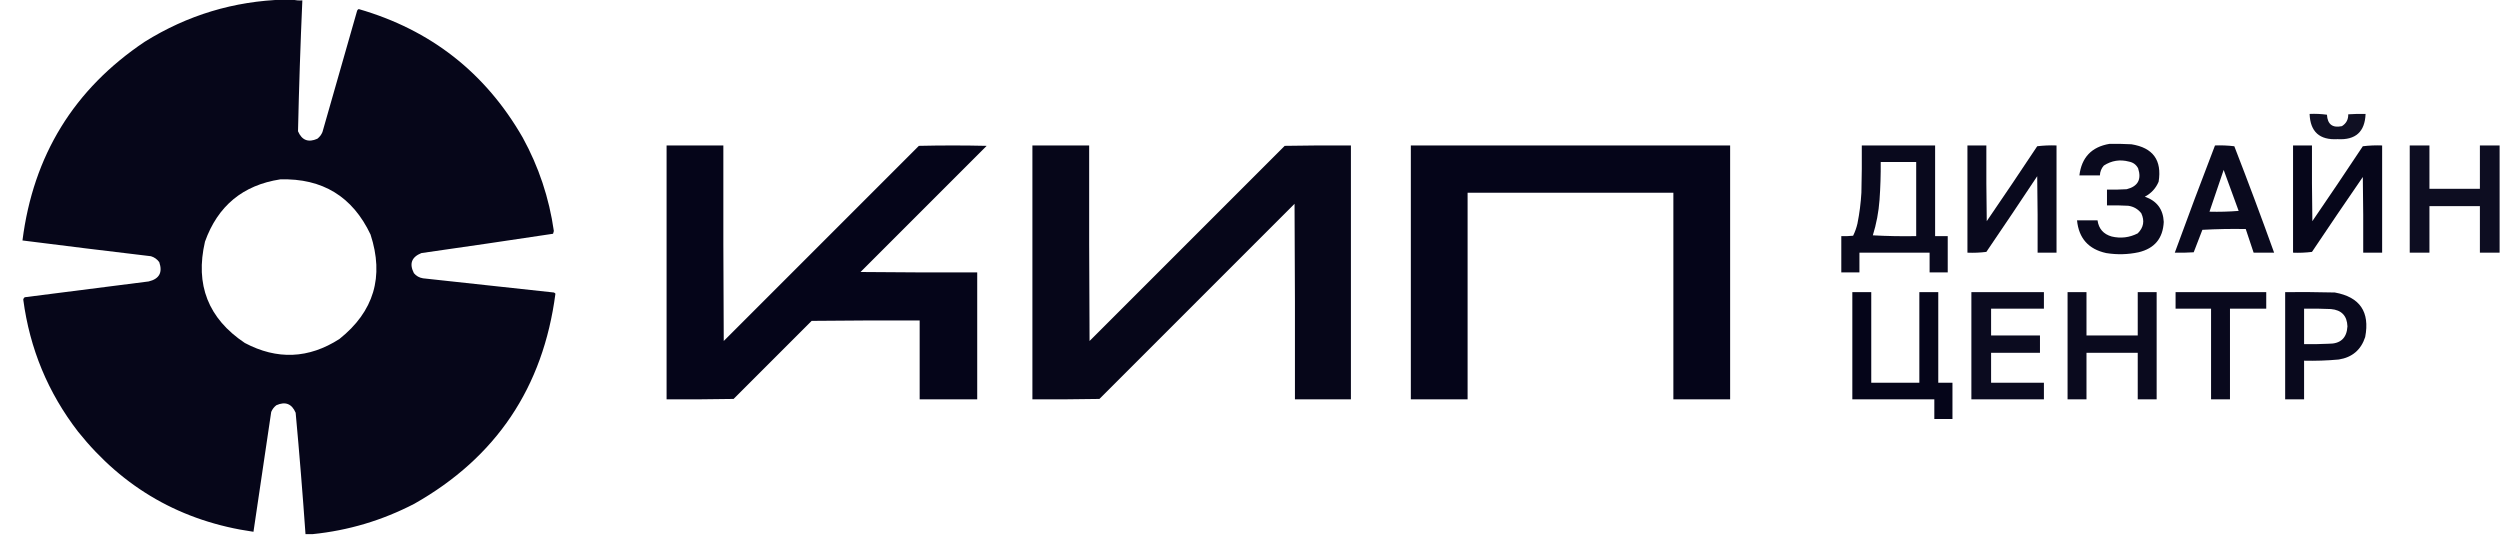
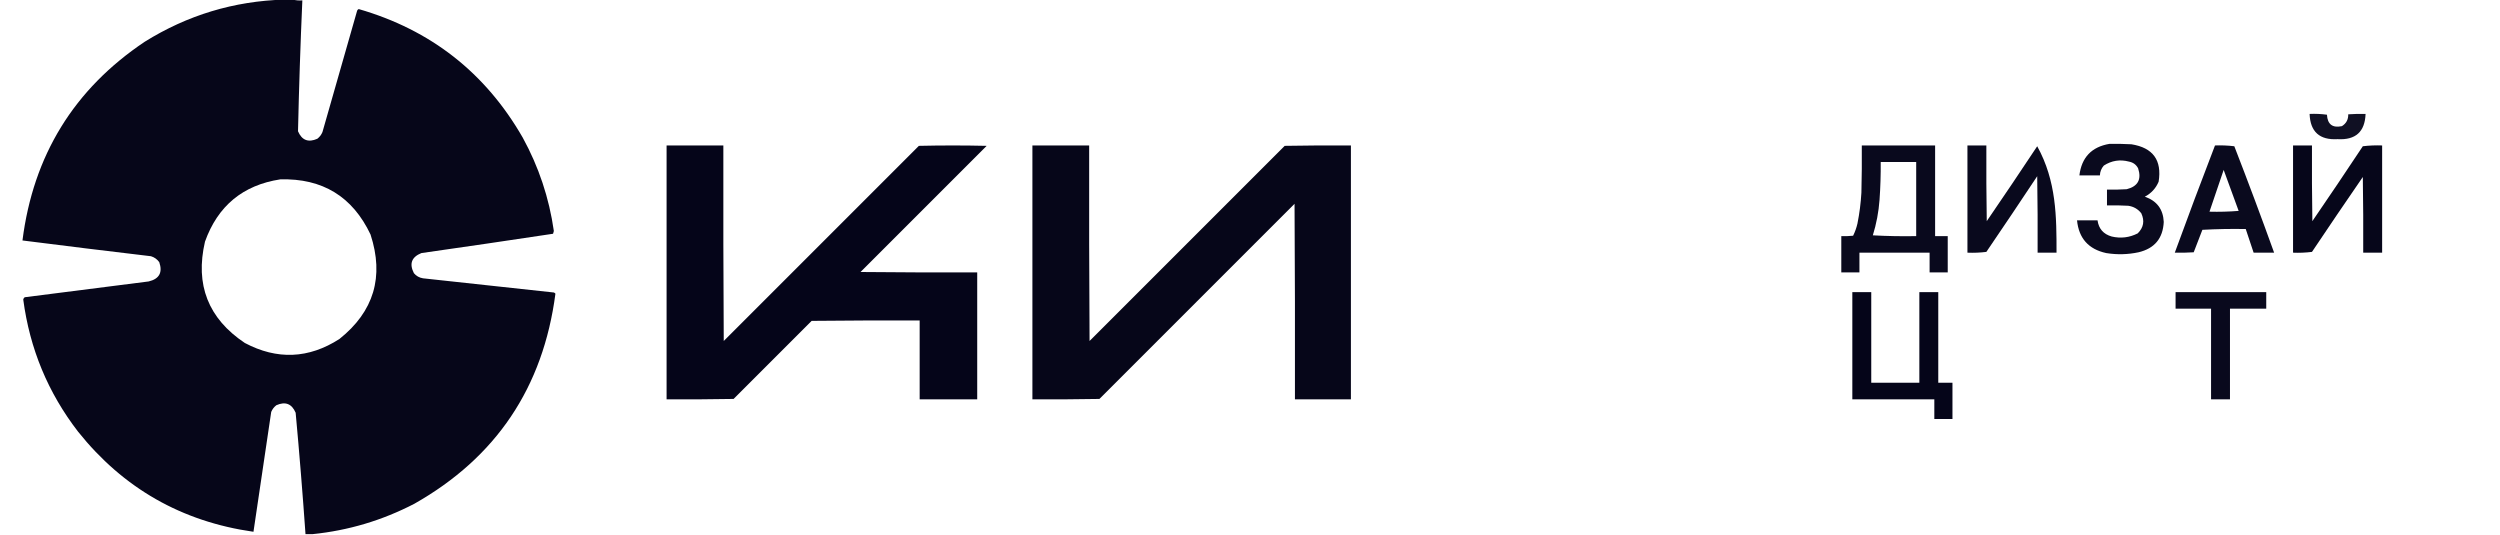
<svg xmlns="http://www.w3.org/2000/svg" version="1.1" width="3171px" height="678px" style="shape-rendering:geometricPrecision; text-rendering:geometricPrecision; image-rendering:optimizeQuality; fill-rule:evenodd; clip-rule:evenodd">
  <g>
    <path style="opacity:0.996" fill="#050519" d="M 360.5,-0.5 C 364.167,-0.5 367.833,-0.5 371.5,-0.5C 375.298,0.483 379.298,0.817 383.5,0.5C 381.062,55.821 379.229,111.154 378,166.5C 382.879,177.907 391.046,181.074 402.5,176C 405.433,173.736 407.6,170.902 409,167.5C 423.667,116.167 438.333,64.833 453,13.5C 453.388,12.572 454.055,11.905 455,11.5C 546.384,37.904 615.717,92.238 663,174.5C 683.364,211.591 696.53,251.091 702.5,293C 702.167,294.167 701.833,295.333 701.5,296.5C 645.886,304.897 590.219,313.064 534.5,321C 522.046,326.028 518.879,334.528 525,346.5C 528.016,350.092 531.849,352.258 536.5,353C 591.833,359 647.167,365 702.5,371C 703.308,371.308 703.975,371.808 704.5,372.5C 688.947,491.454 629.28,580.288 525.5,639C 484.838,660.077 441.838,672.91 396.5,677.5C 393.5,677.5 390.5,677.5 387.5,677.5C 383.886,626.127 379.719,574.794 375,523.5C 370.095,512.085 361.928,508.918 350.5,514C 347.567,516.264 345.4,519.098 344,522.5C 336.452,573.172 328.952,623.838 321.5,674.5C 230.461,661.568 156.294,619.235 99,547.5C 60.899,498.099 37.733,442.266 29.5,380C 29.755,378.674 30.422,377.674 31.5,377C 83.844,370.415 136.177,363.749 188.5,357C 202.015,353.803 206.515,345.636 202,332.5C 199.313,328.806 195.813,326.306 191.5,325C 137.118,318.577 82.784,311.91 28.5,305C 42.149,197.138 93.816,113.138 183.5,53C 237.713,19.198 296.713,1.365 360.5,-0.5 Z M 355.5,227.5 C 409.032,226.003 447.199,249.337 470,297.5C 487.43,350.974 474.263,395.14 430.5,430C 391.484,455.034 351.484,456.701 310.5,435C 264.115,404.026 247.282,361.193 260,306.5C 276.238,261.153 308.072,234.82 355.5,227.5 Z" />
  </g>
  <g>
    <path style="opacity:0.951" fill="#050519" d="M 2929.5,144.5 C 2936.86,144.169 2944.2,144.503 2951.5,145.5C 2952.21,157.708 2958.54,162.542 2970.5,160C 2975.98,156.576 2978.65,151.576 2978.5,145C 2985.83,144.5 2993.16,144.334 3000.5,144.5C 2999.66,167.167 2987.83,177.834 2965,176.5C 2942.17,177.831 2930.34,167.164 2929.5,144.5 Z" />
  </g>
  <g>
    <path style="opacity:0.974" fill="#050519" d="M 2675.5,182.5 C 2684.84,182.334 2694.17,182.5 2703.5,183C 2730.87,187.365 2742.37,203.198 2738,230.5C 2734.44,238.89 2728.61,245.224 2720.5,249.5C 2735.75,254.75 2743.75,265.417 2744.5,281.5C 2743.5,302.338 2732.83,315.171 2712.5,320C 2698.9,322.89 2685.24,323.224 2671.5,321C 2649.08,316.088 2636.75,302.255 2634.5,279.5C 2643.17,279.5 2651.83,279.5 2660.5,279.5C 2662.01,290.183 2668.01,297.016 2678.5,300C 2690.01,302.682 2701.01,301.348 2711.5,296C 2718.96,288.611 2720.46,280.111 2716,270.5C 2711.78,265.14 2706.28,261.973 2699.5,261C 2690.51,260.5 2681.51,260.334 2672.5,260.5C 2672.5,253.833 2672.5,247.167 2672.5,240.5C 2680.84,240.666 2689.17,240.5 2697.5,240C 2711.72,236.417 2716.56,227.584 2712,213.5C 2709.54,208.851 2705.71,206.017 2700.5,205C 2689.05,201.951 2678.38,203.618 2668.5,210C 2665.36,213.572 2663.7,217.738 2663.5,222.5C 2654.83,222.5 2646.17,222.5 2637.5,222.5C 2640.3,199.706 2652.96,186.373 2675.5,182.5 Z" />
  </g>
  <g>
    <path style="opacity:0.993" fill="#050519" d="M 845.5,184.5 C 869.5,184.5 893.5,184.5 917.5,184.5C 917.333,267.167 917.5,349.834 918,432.5C 1000.5,350 1083,267.5 1165.5,185C 1194.17,184.333 1222.83,184.333 1251.5,185C 1198.17,238.333 1144.83,291.667 1091.5,345C 1140.83,345.5 1190.17,345.667 1239.5,345.5C 1239.5,399.167 1239.5,452.833 1239.5,506.5C 1215.17,506.5 1190.83,506.5 1166.5,506.5C 1166.5,473.167 1166.5,439.833 1166.5,406.5C 1120.83,406.333 1075.17,406.5 1029.5,407C 996.5,440 963.5,473 930.5,506C 902.169,506.5 873.835,506.667 845.5,506.5C 845.5,399.167 845.5,291.833 845.5,184.5 Z" />
  </g>
  <g>
    <path style="opacity:0.996" fill="#050519" d="M 1309.5,184.5 C 1333.5,184.5 1357.5,184.5 1381.5,184.5C 1381.33,267.167 1381.5,349.834 1382,432.5C 1464.5,350 1547,267.5 1629.5,185C 1657.5,184.5 1685.5,184.333 1713.5,184.5C 1713.5,291.833 1713.5,399.167 1713.5,506.5C 1689.83,506.5 1666.17,506.5 1642.5,506.5C 1642.67,423.833 1642.5,341.166 1642,258.5C 1559.5,341 1477,423.5 1394.5,506C 1366.17,506.5 1337.84,506.667 1309.5,506.5C 1309.5,399.167 1309.5,291.833 1309.5,184.5 Z" />
  </g>
  <g>
-     <path style="opacity:0.995" fill="#050519" d="M 1789.5,184.5 C 1924.5,184.5 2059.5,184.5 2194.5,184.5C 2194.5,291.833 2194.5,399.167 2194.5,506.5C 2170.5,506.5 2146.5,506.5 2122.5,506.5C 2122.5,419.167 2122.5,331.833 2122.5,244.5C 2035.5,244.5 1948.5,244.5 1861.5,244.5C 1861.5,331.833 1861.5,419.167 1861.5,506.5C 1837.5,506.5 1813.5,506.5 1789.5,506.5C 1789.5,399.167 1789.5,291.833 1789.5,184.5 Z" />
-   </g>
+     </g>
  <g>
    <path style="opacity:0.98" fill="#050519" d="M 2361.5,184.5 C 2392.5,184.5 2423.5,184.5 2454.5,184.5C 2454.5,222.833 2454.5,261.167 2454.5,299.5C 2459.83,299.5 2465.17,299.5 2470.5,299.5C 2470.5,314.833 2470.5,330.167 2470.5,345.5C 2462.83,345.5 2455.17,345.5 2447.5,345.5C 2447.5,337.167 2447.5,328.833 2447.5,320.5C 2417.83,320.5 2388.17,320.5 2358.5,320.5C 2358.5,328.833 2358.5,337.167 2358.5,345.5C 2350.83,345.5 2343.17,345.5 2335.5,345.5C 2335.5,330.167 2335.5,314.833 2335.5,299.5C 2340.51,299.666 2345.51,299.499 2350.5,299C 2352.92,294.066 2354.76,288.9 2356,283.5C 2358.57,270.616 2360.24,257.616 2361,244.5C 2361.5,224.503 2361.67,204.503 2361.5,184.5 Z M 2385.5,205.5 C 2400.5,205.5 2415.5,205.5 2430.5,205.5C 2430.5,236.833 2430.5,268.167 2430.5,299.5C 2412.15,299.833 2393.82,299.5 2375.5,298.5C 2380.05,283.84 2382.89,268.84 2384,253.5C 2385.13,237.519 2385.63,221.519 2385.5,205.5 Z" />
  </g>
  <g>
-     <path style="opacity:0.978" fill="#050519" d="M 2495.5,184.5 C 2503.5,184.5 2511.5,184.5 2519.5,184.5C 2519.33,216.502 2519.5,248.502 2520,280.5C 2541.58,249.006 2562.91,217.339 2584,185.5C 2592.08,184.518 2600.25,184.184 2608.5,184.5C 2608.5,229.833 2608.5,275.167 2608.5,320.5C 2600.5,320.5 2592.5,320.5 2584.5,320.5C 2584.67,288.165 2584.5,255.832 2584,223.5C 2562.7,255.636 2541.2,287.636 2519.5,319.5C 2511.53,320.498 2503.53,320.831 2495.5,320.5C 2495.5,275.167 2495.5,229.833 2495.5,184.5 Z" />
+     <path style="opacity:0.978" fill="#050519" d="M 2495.5,184.5 C 2503.5,184.5 2511.5,184.5 2519.5,184.5C 2519.33,216.502 2519.5,248.502 2520,280.5C 2541.58,249.006 2562.91,217.339 2584,185.5C 2608.5,229.833 2608.5,275.167 2608.5,320.5C 2600.5,320.5 2592.5,320.5 2584.5,320.5C 2584.67,288.165 2584.5,255.832 2584,223.5C 2562.7,255.636 2541.2,287.636 2519.5,319.5C 2511.53,320.498 2503.53,320.831 2495.5,320.5C 2495.5,275.167 2495.5,229.833 2495.5,184.5 Z" />
  </g>
  <g>
    <path style="opacity:0.973" fill="#050519" d="M 2809.5,184.5 C 2817.75,184.184 2825.92,184.518 2834,185.5C 2851.41,230.313 2868.24,275.313 2884.5,320.5C 2875.83,320.5 2867.17,320.5 2858.5,320.5C 2855.17,310.5 2851.83,300.5 2848.5,290.5C 2830.15,290.167 2811.82,290.5 2793.5,291.5C 2789.73,300.978 2786.06,310.478 2782.5,320C 2774.51,320.5 2766.51,320.666 2758.5,320.5C 2775.1,275.019 2792.1,229.685 2809.5,184.5 Z M 2820.5,215.5 C 2826.8,232.735 2833.14,250.068 2839.5,267.5C 2827.18,268.499 2814.85,268.832 2802.5,268.5C 2808.5,250.833 2814.5,233.167 2820.5,215.5 Z" />
  </g>
  <g>
    <path style="opacity:0.991" fill="#050519" d="M 2908.5,184.5 C 2916.5,184.5 2924.5,184.5 2932.5,184.5C 2932.33,216.502 2932.5,248.502 2933,280.5C 2954.58,249.006 2975.91,217.339 2997,185.5C 3005.08,184.518 3013.25,184.184 3021.5,184.5C 3021.5,229.833 3021.5,275.167 3021.5,320.5C 3013.5,320.5 3005.5,320.5 2997.5,320.5C 2997.67,288.498 2997.5,256.498 2997,224.5C 2975.3,256.03 2953.8,287.696 2932.5,319.5C 2924.53,320.498 2916.53,320.831 2908.5,320.5C 2908.5,275.167 2908.5,229.833 2908.5,184.5 Z" />
  </g>
  <g>
-     <path style="opacity:0.962" fill="#050519" d="M 3170.5,184.5 C 3170.5,229.833 3170.5,275.167 3170.5,320.5C 3162.17,320.5 3153.83,320.5 3145.5,320.5C 3145.5,300.833 3145.5,281.167 3145.5,261.5C 3124.17,261.5 3102.83,261.5 3081.5,261.5C 3081.5,281.167 3081.5,300.833 3081.5,320.5C 3073.17,320.5 3064.83,320.5 3056.5,320.5C 3056.5,275.167 3056.5,229.833 3056.5,184.5C 3064.83,184.5 3073.17,184.5 3081.5,184.5C 3081.5,202.833 3081.5,221.167 3081.5,239.5C 3102.83,239.5 3124.17,239.5 3145.5,239.5C 3145.5,221.167 3145.5,202.833 3145.5,184.5C 3153.83,184.5 3162.17,184.5 3170.5,184.5 Z" />
-   </g>
+     </g>
  <g>
    <path style="opacity:0.997" fill="#050519" d="M 2349.5,370.5 C 2357.5,370.5 2365.5,370.5 2373.5,370.5C 2373.5,408.833 2373.5,447.167 2373.5,485.5C 2393.83,485.5 2414.17,485.5 2434.5,485.5C 2434.5,447.167 2434.5,408.833 2434.5,370.5C 2442.5,370.5 2450.5,370.5 2458.5,370.5C 2458.5,408.833 2458.5,447.167 2458.5,485.5C 2464.5,485.5 2470.5,485.5 2476.5,485.5C 2476.5,500.833 2476.5,516.167 2476.5,531.5C 2468.83,531.5 2461.17,531.5 2453.5,531.5C 2453.5,523.167 2453.5,514.833 2453.5,506.5C 2418.83,506.5 2384.17,506.5 2349.5,506.5C 2349.5,461.167 2349.5,415.833 2349.5,370.5 Z" />
  </g>
  <g>
-     <path style="opacity:0.972" fill="#050519" d="M 2500.5,370.5 C 2531.17,370.5 2561.83,370.5 2592.5,370.5C 2592.5,377.5 2592.5,384.5 2592.5,391.5C 2570.17,391.5 2547.83,391.5 2525.5,391.5C 2525.5,402.833 2525.5,414.167 2525.5,425.5C 2546.17,425.5 2566.83,425.5 2587.5,425.5C 2587.5,432.833 2587.5,440.167 2587.5,447.5C 2566.83,447.5 2546.17,447.5 2525.5,447.5C 2525.5,460.167 2525.5,472.833 2525.5,485.5C 2547.83,485.5 2570.17,485.5 2592.5,485.5C 2592.5,492.5 2592.5,499.5 2592.5,506.5C 2561.83,506.5 2531.17,506.5 2500.5,506.5C 2500.5,461.167 2500.5,415.833 2500.5,370.5 Z" />
-   </g>
+     </g>
  <g>
-     <path style="opacity:0.976" fill="#050519" d="M 2622.5,370.5 C 2630.5,370.5 2638.5,370.5 2646.5,370.5C 2646.5,388.833 2646.5,407.167 2646.5,425.5C 2668.17,425.5 2689.83,425.5 2711.5,425.5C 2711.5,407.167 2711.5,388.833 2711.5,370.5C 2719.5,370.5 2727.5,370.5 2735.5,370.5C 2735.5,415.833 2735.5,461.167 2735.5,506.5C 2727.5,506.5 2719.5,506.5 2711.5,506.5C 2711.5,486.833 2711.5,467.167 2711.5,447.5C 2689.83,447.5 2668.17,447.5 2646.5,447.5C 2646.5,467.167 2646.5,486.833 2646.5,506.5C 2638.5,506.5 2630.5,506.5 2622.5,506.5C 2622.5,461.167 2622.5,415.833 2622.5,370.5 Z" />
-   </g>
+     </g>
  <g>
    <path style="opacity:0.978" fill="#050519" d="M 2759.5,370.5 C 2797.83,370.5 2836.17,370.5 2874.5,370.5C 2874.5,377.5 2874.5,384.5 2874.5,391.5C 2859.17,391.5 2843.83,391.5 2828.5,391.5C 2828.5,429.833 2828.5,468.167 2828.5,506.5C 2820.5,506.5 2812.5,506.5 2804.5,506.5C 2804.5,468.167 2804.5,429.833 2804.5,391.5C 2789.5,391.5 2774.5,391.5 2759.5,391.5C 2759.5,384.5 2759.5,377.5 2759.5,370.5 Z" />
  </g>
  <g>
-     <path style="opacity:0.98" fill="#050519" d="M 2898.5,370.5 C 2919.5,370.333 2940.5,370.5 2961.5,371C 2993.31,376.754 3006.14,395.587 3000,427.5C 2994.69,443.8 2983.53,453.3 2966.5,456C 2951.87,457.351 2937.2,457.851 2922.5,457.5C 2922.5,473.833 2922.5,490.167 2922.5,506.5C 2914.5,506.5 2906.5,506.5 2898.5,506.5C 2898.5,461.167 2898.5,415.833 2898.5,370.5 Z M 2922.5,391.5 C 2933.84,391.333 2945.17,391.5 2956.5,392C 2970.02,393.187 2977.02,400.52 2977.5,414C 2976.63,428.863 2968.63,436.196 2953.5,436C 2943.17,436.5 2932.84,436.666 2922.5,436.5C 2922.5,421.5 2922.5,406.5 2922.5,391.5 Z" />
-   </g>
+     </g>
</svg>